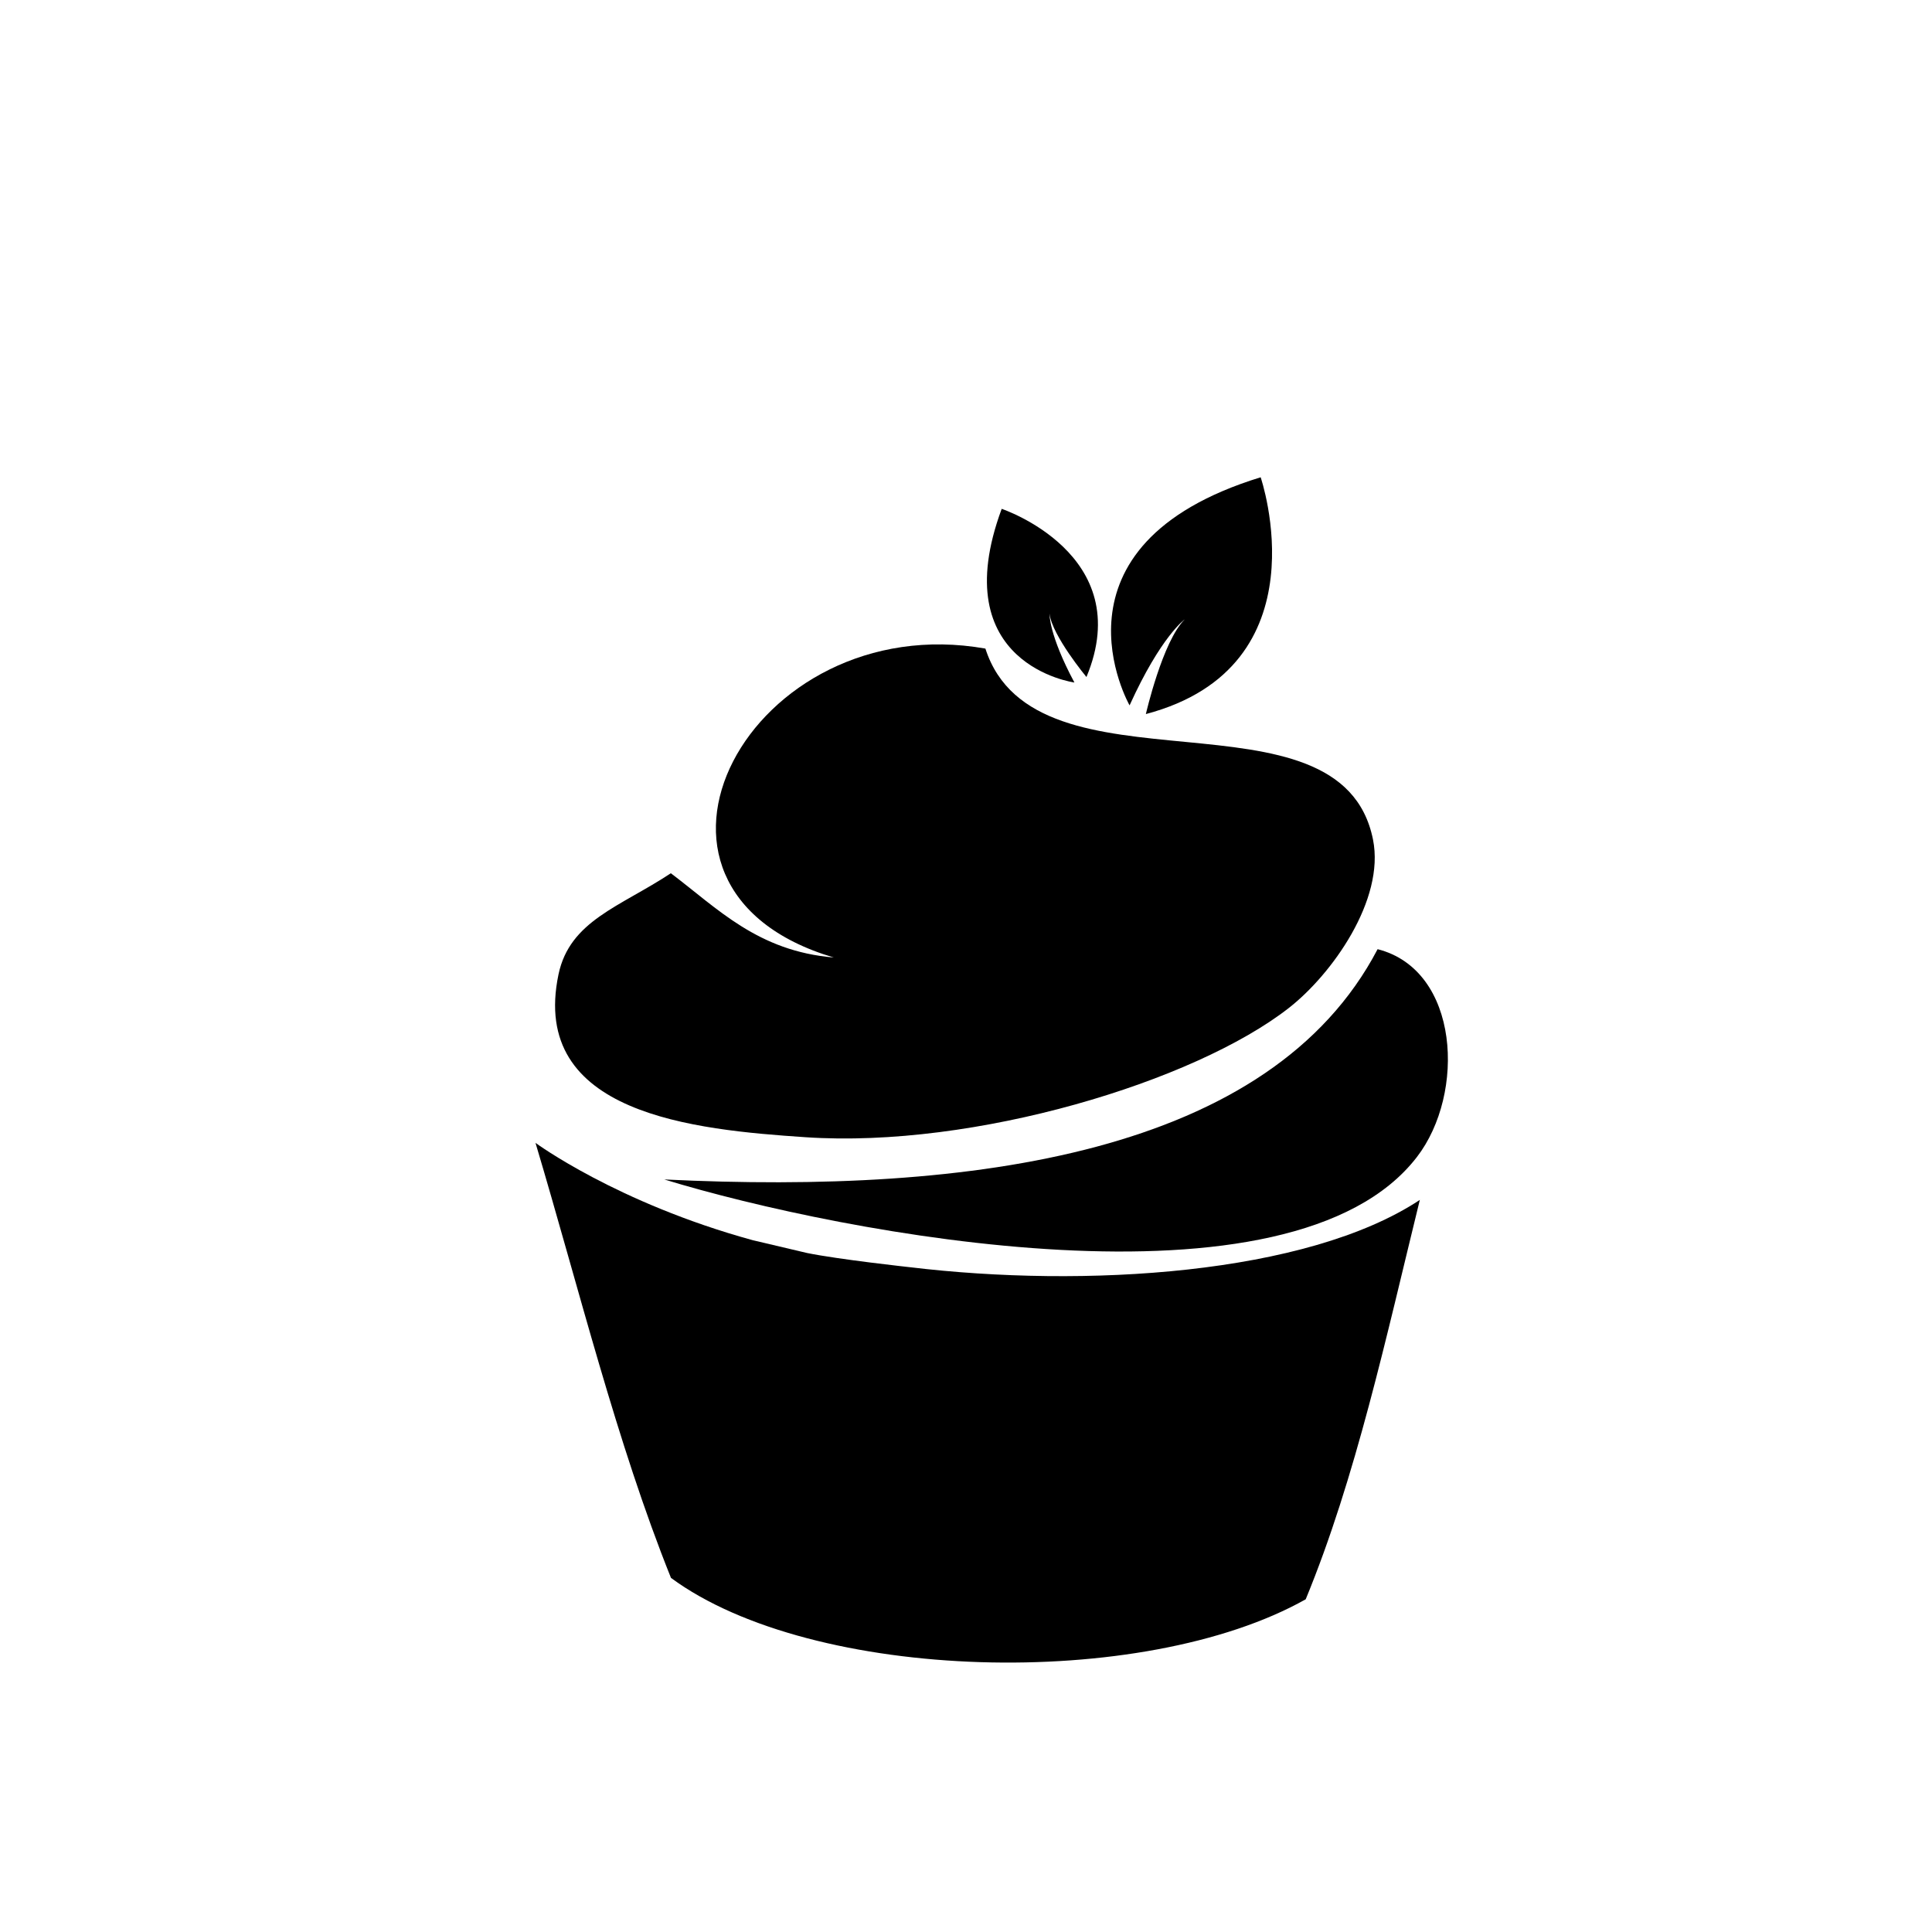
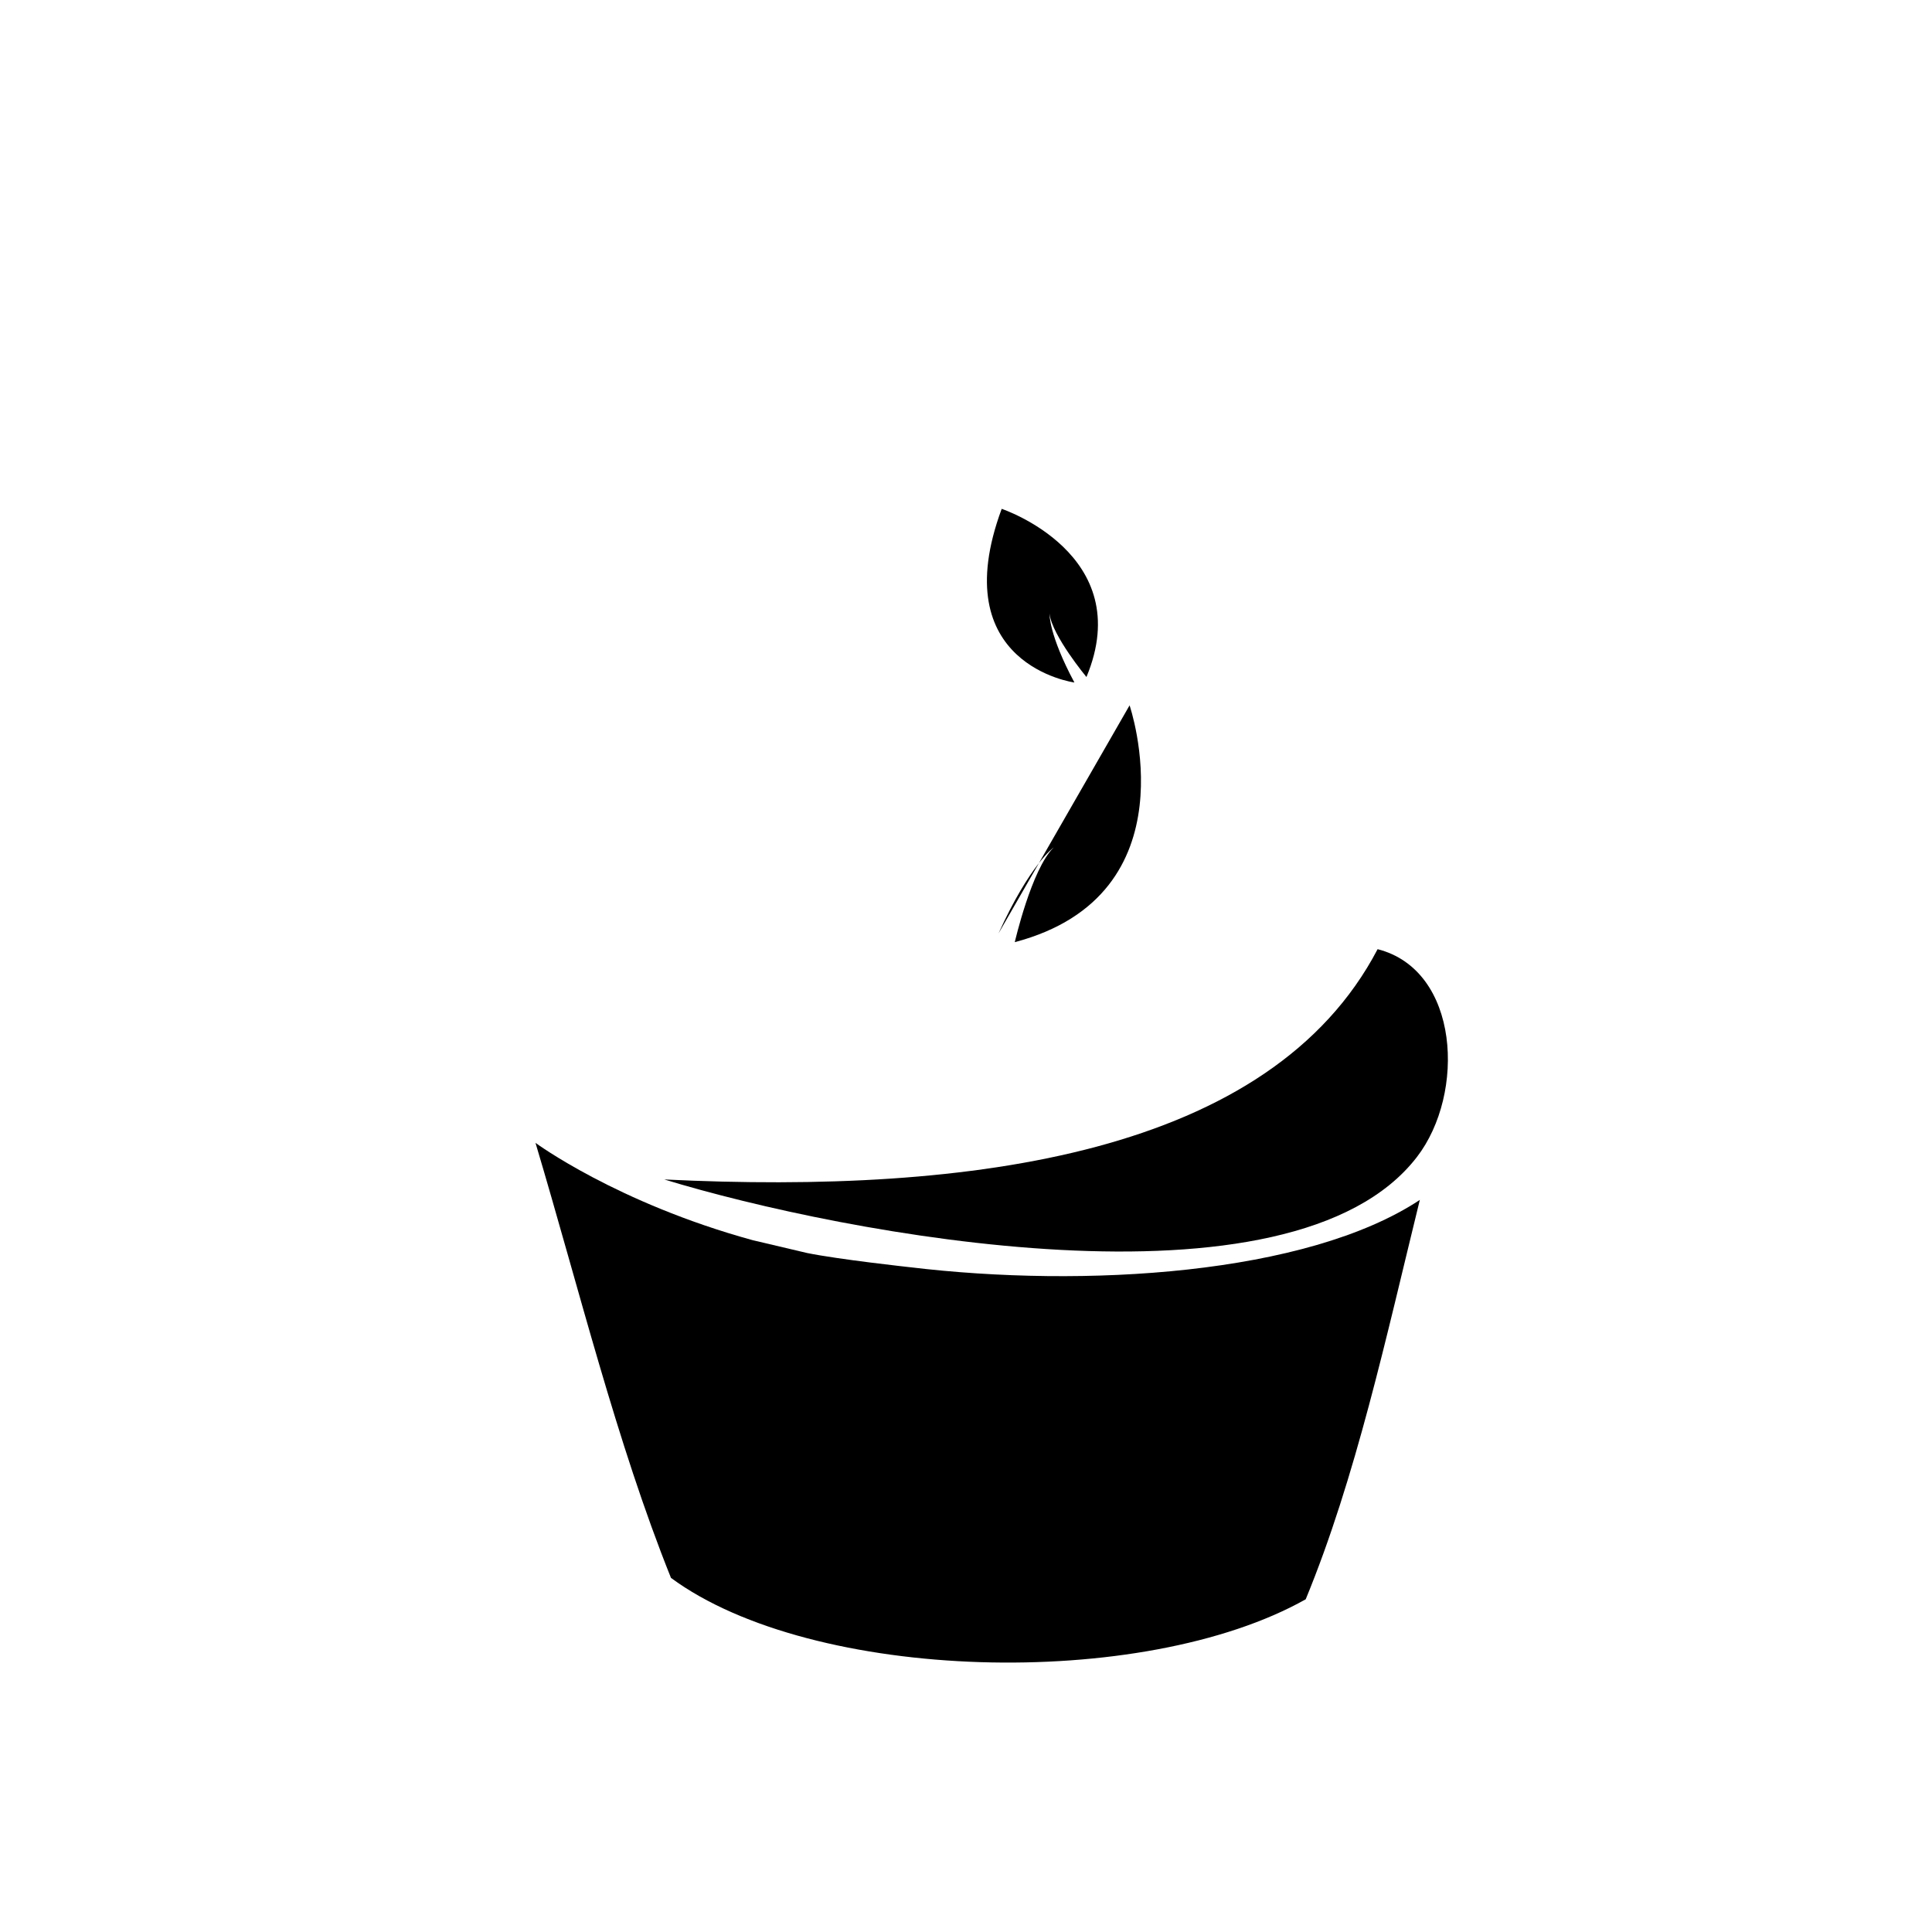
<svg xmlns="http://www.w3.org/2000/svg" fill="#000000" width="800px" height="800px" version="1.1" viewBox="144 144 512 512">
  <g>
    <path d="m320.04 456.57c81.777 3.981 160.63-6.781 189.04-61.027 21.785 5.535 23.371 38.254 10.422 55.07-33.281 43.262-152.16 20.398-199.46 5.957z" fill-rule="evenodd" />
-     <path d="m507.86 366.49c-8.543-42.492-89.5-9.602-102.72-50.609-62.266-11.008-102.59 63.359-40.184 81.867-20.137-1.691-30.727-12.938-43.172-22.328-13.441 8.887-26.781 12.555-29.773 26.797-7.773 37.074 35.961 41.18 65.496 43.16 44.77 3.008 103.06-14.742 128.02-34.234 11.453-8.93 25.539-28.676 22.332-44.652z" fill-rule="evenodd" />
-     <path d="m443.35 330.93s-24.18-42.34 34.738-60.445c0 0 17.195 50.164-30.422 62.75 0 0 4.434-19.324 10.305-25.094 0-0.004-6.289 4.43-14.621 22.789z" />
+     <path d="m443.35 330.93c0 0 17.195 50.164-30.422 62.75 0 0 4.434-19.324 10.305-25.094 0-0.004-6.289 4.43-14.621 22.789z" />
    <path d="m428.73 324.87s-34.59-4.656-19.27-46.023c0 0 36.004 12.035 22.461 44.57 0 0-9.07-10.922-9.789-16.766 0 0-0.219 5.5 6.598 18.219z" />
    <path d="m385.11 479.82c-0.023-0.004-18.758-2.039-27.227-3.762l-14.434-3.402c-35.969-9.875-57.539-25.789-57.539-25.789 11.594 38.812 21.469 79.34 35.906 115.29 37.508 27.664 124.99 29.988 168.21 5.672 13.246-32.121 21.305-69.43 30.242-105.84-30.035 19.844-88.945 23.402-135.16 17.828z" fill-rule="evenodd" />
  </g>
</svg>